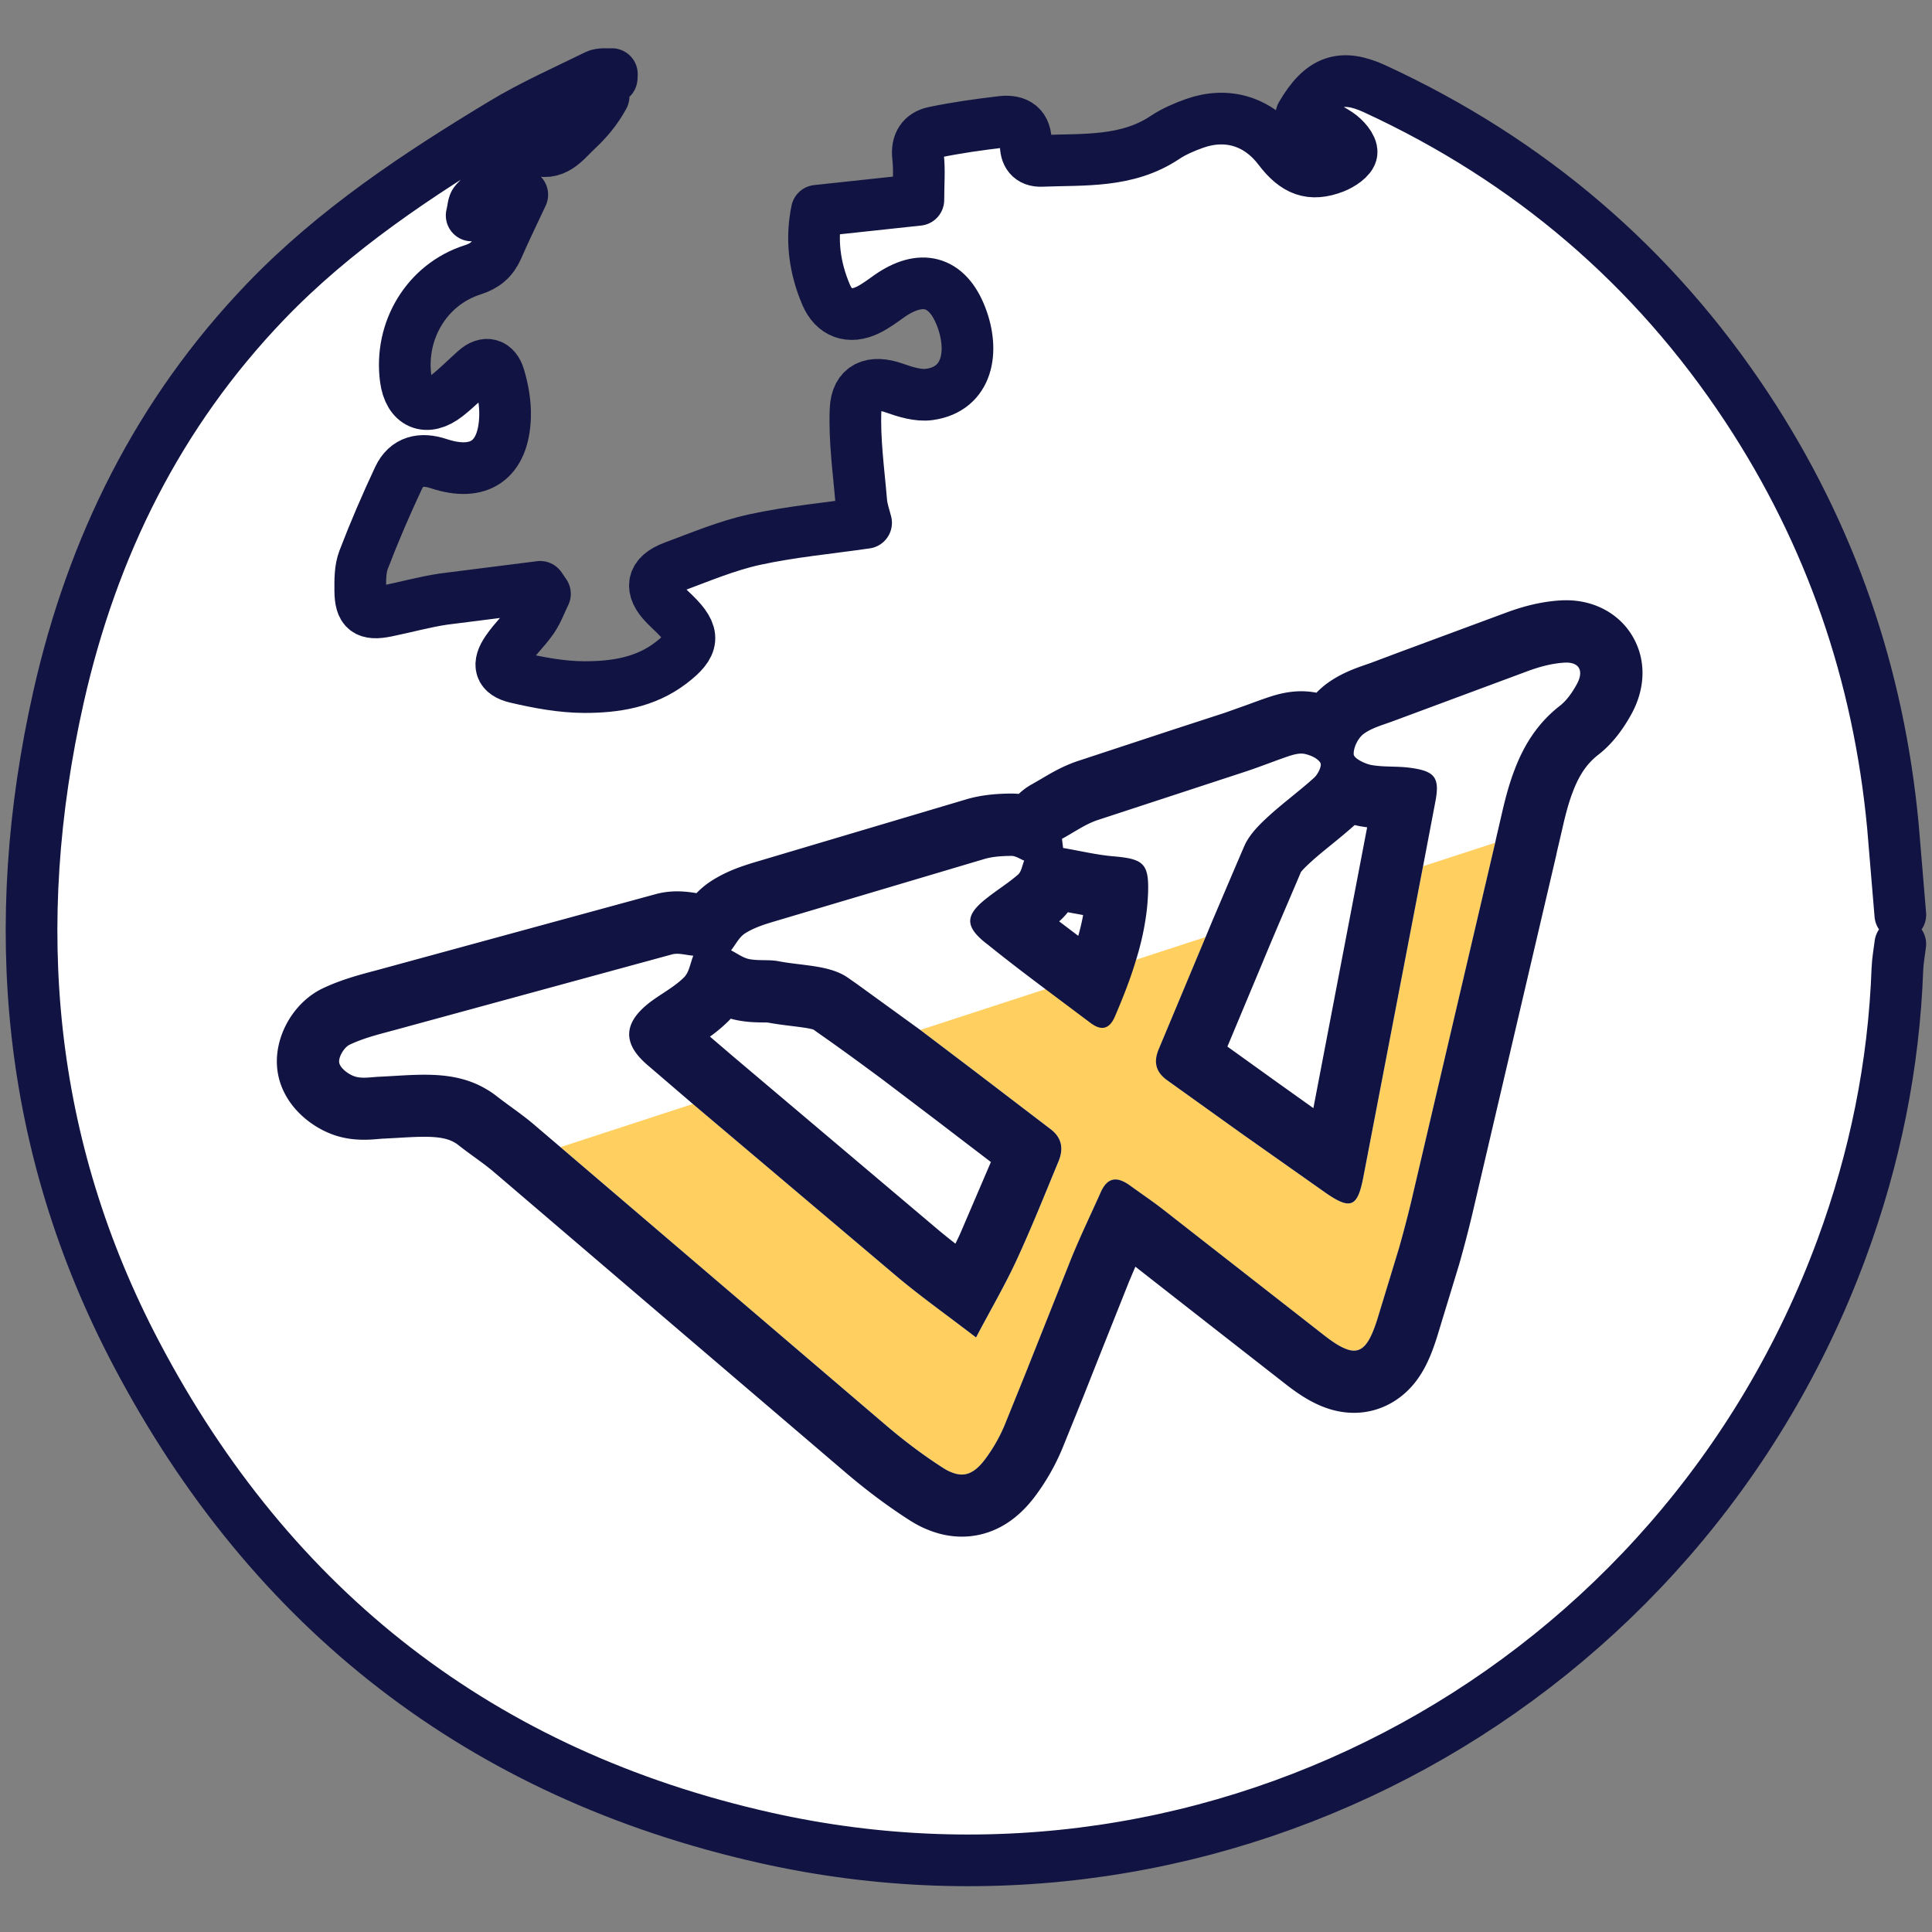
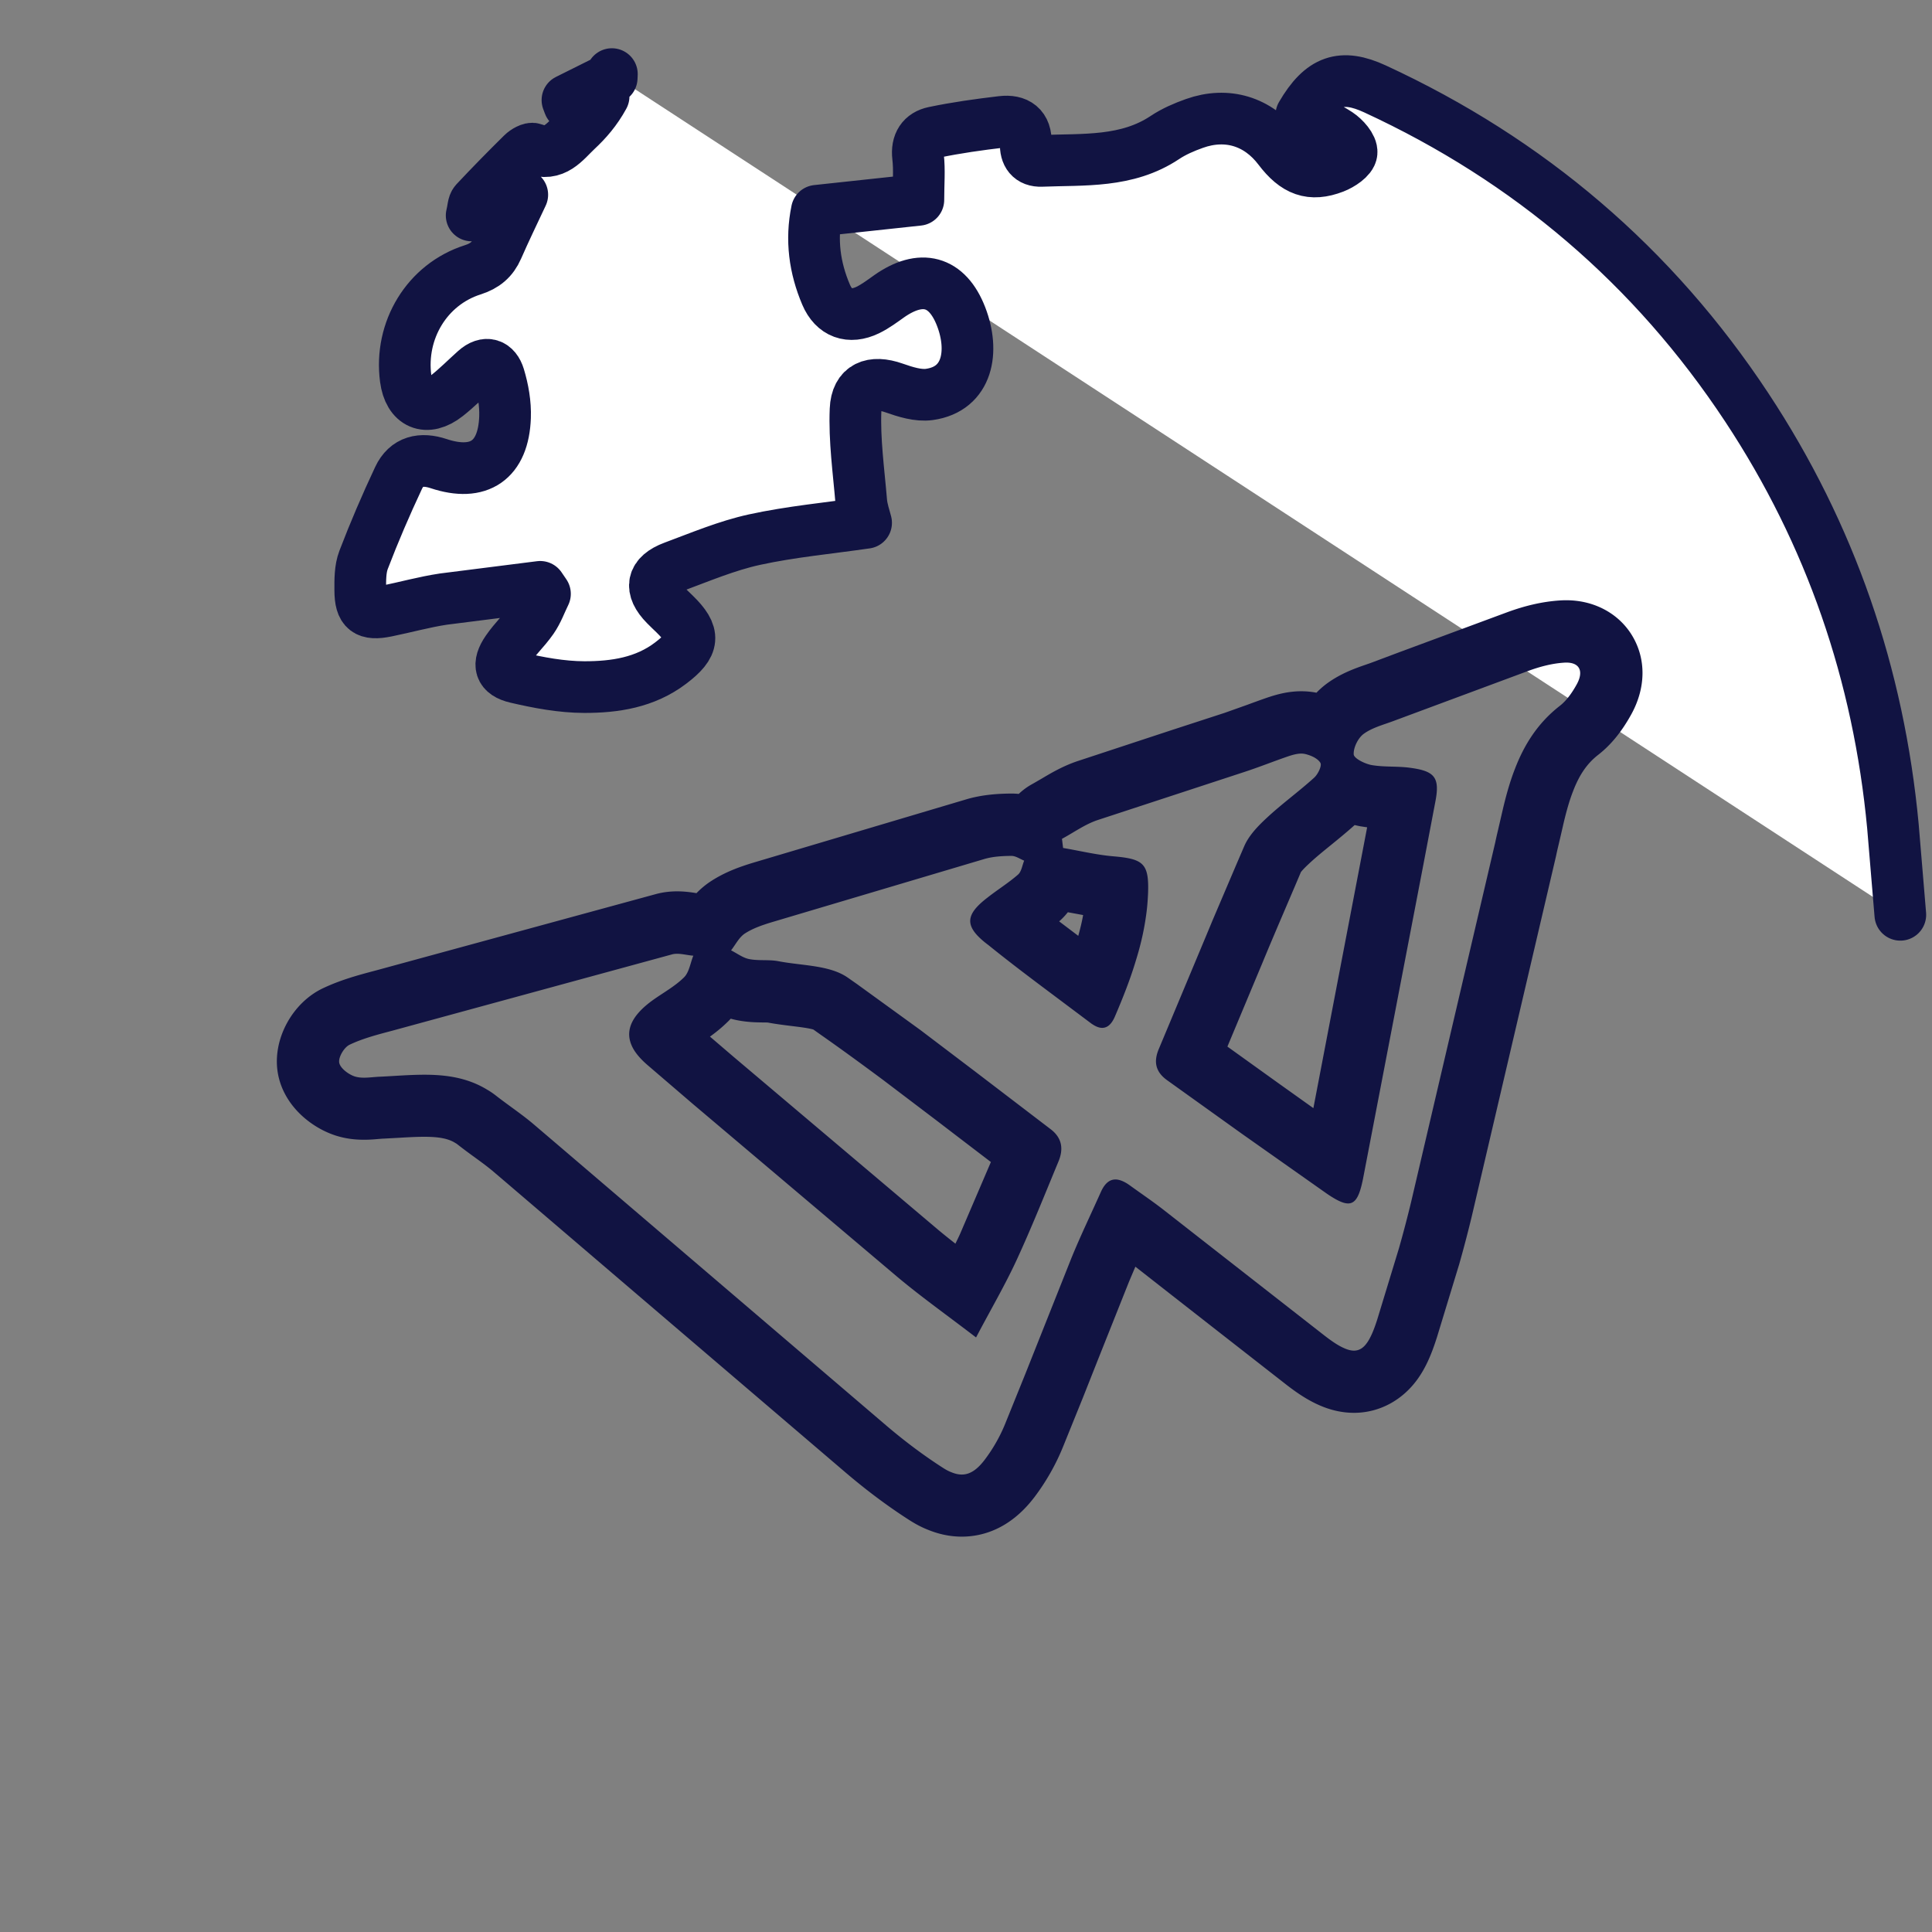
<svg xmlns="http://www.w3.org/2000/svg" viewBox="0 0 512 512">
  <rect x="0" y="0" width="512" height="512" fill="#808080" stroke="none" />
-   <path d="M503.606 242.431l-1.965-23.506c-3.773-40.164-16.502-77.291-38.718-110.946-24.747-37.488-57.727-65.575-98.531-84.415-8.824-4.074-14.127-2.339-19.528 6.919 3.279 1.627 6.726 2.965 9.728 4.954 1.676 1.109 3.749 3.423 3.592 5.002-.145 1.483-2.772 3.218-4.653 3.942-6.16 2.363-10.234.832-14.586-4.906-5.521-7.293-13.742-9.848-22.409-6.762-2.712.964-5.436 2.134-7.823 3.725-10.053 6.702-21.505 5.75-32.691 6.196-3.014.121-4.303-1.736-4.183-4.629.193-4.484-2.339-6.184-6.353-5.714-6.015.711-12.042 1.543-17.973 2.785-3.098.639-4.641 2.869-4.219 6.473.41 3.484.084 7.052.084 11.415l-26.905 2.893c-1.591 7.715-.579 15.104 2.435 22.204 2.097 4.942 6.244 6.425 11.066 4.098 2.013-.976 3.833-2.351 5.665-3.652 8.378-5.882 15.357-4.231 19.082 5.424 3.508 9.101 1.844 19.178-8.438 20.601-2.977.41-6.34-.663-9.294-1.7-5.846-2.061-10.005-.482-10.258 5.702-.338 8.088.832 16.249 1.507 24.373.181 2.194.976 4.339 1.29 5.641-10.005 1.447-19.926 2.351-29.581 4.46-7.329 1.603-14.381 4.593-21.456 7.22-5.81 2.158-6.461 5.738-2.134 10.125.796.808 1.615 1.579 2.423 2.363 5.533 5.4 5.256 8.233-1.061 13.018-6.786 5.159-14.802 6.365-22.855 6.353-6.027-.012-12.151-1.169-18.057-2.543-4.388-1.025-5.015-3.423-2.435-7.184 1.989-2.905 4.641-5.364 6.666-8.257 1.422-2.037 2.278-4.472 3.387-6.726l-1.266-1.856-25.627 3.243c-5.075.759-10.065 2.158-15.104 3.182-5.244 1.073-6.931-.181-6.955-5.473-.012-2.724-.06-5.653.892-8.124 2.809-7.341 5.919-14.573 9.258-21.685 2.122-4.52 6.015-5.328 10.632-3.797 10.692 3.544 17.177-.88 17.587-12.295.133-3.604-.53-7.365-1.579-10.825-.964-3.158-3.399-4.219-6.304-1.615-2.519 2.254-4.906 4.677-7.558 6.762-5.34 4.207-9.993 2.194-10.885-4.556-1.7-12.802 5.665-24.988 17.768-28.834 3.206-1.025 5.231-2.712 6.545-5.714 2.085-4.773 4.376-9.463 6.582-14.188l-1.242-1.217-12.175 6.714c.434-1.712.374-2.953.976-3.592 4.062-4.327 8.221-8.57 12.452-12.741.747-.735 2.242-1.603 2.953-1.326 5.569 2.218 8.305-1.953 11.476-4.93 2.676-2.495 5.087-5.268 7.112-8.968l-9.137 2.17-.446-1.193 11.729-5.846.048-1.037c-1.362.096-2.905-.193-4.05.362-8.366 4.11-16.936 7.895-24.892 12.693-22.517 13.597-44.456 28.086-62.814 47.204-28.412 29.593-45.926 65.032-54.883 104.763-13.597 60.403-8.414 118.95 20.625 174.122 35.801 68.046 91.612 111.416 166.673 128.256 120.722 27.074 242.469-40.008 285.261-156.174 8.8-23.879 13.826-48.542 14.754-74.012.084-2.23.506-4.436.771-6.666" fill="#fff" stroke="#111342" stroke-width="13.695" stroke-linecap="round" stroke-linejoin="round" stroke-miterlimit="10" />
-   <path d="M396.252 223.326l-22.288 95.252c-.988 4.098-2.061 8.173-3.218 12.247l-5.726 18.792c-2.339 7.377-4.508 9.655-8.92 7.618-1.434-.627-3.086-1.736-5.039-3.243l-30.847-24.096-11.825-9.246c-2.917-2.278-6.003-4.352-8.992-6.521-1.073-.771-2.085-1.266-3.001-1.459-1.868-.386-3.435.555-4.617 3.194-2.616 5.858-5.424 11.668-7.847 17.611l-12.211 30.702-5.34 13.211c-1.374 3.387-3.279 6.69-5.473 9.571-2.784 3.604-5.388 4.653-8.86 3.158-.663-.253-1.35-.639-2.085-1.097-5.123-3.279-10.041-6.991-14.694-10.921l-86.718-74.097 35.078-11.451 54.34 45.95c6.389 5.34 13.175 10.15 20.721 15.936.06-.108.133-.253.193-.362 3.857-7.317 7.51-13.561 10.535-20.106 3.966-8.583 7.486-17.418 11.114-26.17 1.374-3.303.964-6.244-2.085-8.558l-19.998-15.273-14.549-11.03 33.185-10.813 24.048-7.811 18.407-6.003-12.404 29.665c-1.459 3.435-.88 6.136 2.278 8.366l2.809 2.013 16.864 12.078 22.481 15.851c6.389 4.376 8.197 3.52 9.679-3.966l15.899-82.764z" fill="#ffcf60" />
+   <path d="M503.606 242.431l-1.965-23.506c-3.773-40.164-16.502-77.291-38.718-110.946-24.747-37.488-57.727-65.575-98.531-84.415-8.824-4.074-14.127-2.339-19.528 6.919 3.279 1.627 6.726 2.965 9.728 4.954 1.676 1.109 3.749 3.423 3.592 5.002-.145 1.483-2.772 3.218-4.653 3.942-6.16 2.363-10.234.832-14.586-4.906-5.521-7.293-13.742-9.848-22.409-6.762-2.712.964-5.436 2.134-7.823 3.725-10.053 6.702-21.505 5.75-32.691 6.196-3.014.121-4.303-1.736-4.183-4.629.193-4.484-2.339-6.184-6.353-5.714-6.015.711-12.042 1.543-17.973 2.785-3.098.639-4.641 2.869-4.219 6.473.41 3.484.084 7.052.084 11.415l-26.905 2.893c-1.591 7.715-.579 15.104 2.435 22.204 2.097 4.942 6.244 6.425 11.066 4.098 2.013-.976 3.833-2.351 5.665-3.652 8.378-5.882 15.357-4.231 19.082 5.424 3.508 9.101 1.844 19.178-8.438 20.601-2.977.41-6.34-.663-9.294-1.7-5.846-2.061-10.005-.482-10.258 5.702-.338 8.088.832 16.249 1.507 24.373.181 2.194.976 4.339 1.29 5.641-10.005 1.447-19.926 2.351-29.581 4.46-7.329 1.603-14.381 4.593-21.456 7.22-5.81 2.158-6.461 5.738-2.134 10.125.796.808 1.615 1.579 2.423 2.363 5.533 5.4 5.256 8.233-1.061 13.018-6.786 5.159-14.802 6.365-22.855 6.353-6.027-.012-12.151-1.169-18.057-2.543-4.388-1.025-5.015-3.423-2.435-7.184 1.989-2.905 4.641-5.364 6.666-8.257 1.422-2.037 2.278-4.472 3.387-6.726l-1.266-1.856-25.627 3.243c-5.075.759-10.065 2.158-15.104 3.182-5.244 1.073-6.931-.181-6.955-5.473-.012-2.724-.06-5.653.892-8.124 2.809-7.341 5.919-14.573 9.258-21.685 2.122-4.52 6.015-5.328 10.632-3.797 10.692 3.544 17.177-.88 17.587-12.295.133-3.604-.53-7.365-1.579-10.825-.964-3.158-3.399-4.219-6.304-1.615-2.519 2.254-4.906 4.677-7.558 6.762-5.34 4.207-9.993 2.194-10.885-4.556-1.7-12.802 5.665-24.988 17.768-28.834 3.206-1.025 5.231-2.712 6.545-5.714 2.085-4.773 4.376-9.463 6.582-14.188l-1.242-1.217-12.175 6.714c.434-1.712.374-2.953.976-3.592 4.062-4.327 8.221-8.57 12.452-12.741.747-.735 2.242-1.603 2.953-1.326 5.569 2.218 8.305-1.953 11.476-4.93 2.676-2.495 5.087-5.268 7.112-8.968l-9.137 2.17-.446-1.193 11.729-5.846.048-1.037" fill="#fff" stroke="#111342" stroke-width="13.695" stroke-linecap="round" stroke-linejoin="round" stroke-miterlimit="10" />
  <path d="M415.081 175.591c3.58 0 4.677 2.351 2.736 5.834-1.157 2.085-2.616 4.207-4.46 5.641-5.858 4.569-9.438 10.318-11.885 16.695-1.434 3.664-2.471 7.534-3.387 11.5l-1.133 4.894a107.06 107.06 0 0 0-.711 3.158l-22.288 95.252c-.988 4.098-2.061 8.173-3.218 12.247l-5.726 18.792c-1.796 5.665-3.496 8.329-6.196 8.329-.808 0-1.712-.241-2.724-.711-1.434-.627-3.086-1.736-5.039-3.243l-30.847-24.096-11.825-9.246c-2.917-2.278-6.003-4.352-8.992-6.521-1.073-.771-2.085-1.266-3.001-1.459a3.54 3.54 0 0 0-.784-.084c-1.531 0-2.821 1.013-3.845 3.279-2.616 5.858-5.424 11.668-7.847 17.611l-12.211 30.702-5.34 13.211c-1.374 3.387-3.279 6.69-5.473 9.571-1.965 2.543-3.845 3.821-6.003 3.821-.892 0-1.832-.217-2.857-.651-.663-.253-1.35-.627-2.085-1.097-5.123-3.279-10.041-6.991-14.694-10.921l-86.718-74.097c-.108-.084-.217-.193-.325-.277l-6.714-5.726c-3.194-2.724-6.714-5.039-10.017-7.618-.771-.603-1.543-1.133-2.339-1.591-5.268-3.218-10.921-3.978-16.695-3.978-3.857 0-7.763.338-11.644.518-1.422.048-2.905.265-4.315.265-.82 0-1.615-.072-2.375-.301-1.712-.518-3.966-2.23-4.207-3.689-.253-1.459 1.326-4.098 2.785-4.761 3.604-1.712 7.534-2.7 11.415-3.737l73.928-20.167c.458-.133.928-.181 1.41-.181 1.398 0 2.893.41 4.303.506-.796 1.953-1.097 4.4-2.471 5.75-2.363 2.339-5.424 4.014-8.173 5.967-5.967 4.267-7.847 8.583-5.147 13.151.796 1.326 2.013 2.7 3.604 4.074l12.054 10.342 54.34 45.95c6.389 5.34 13.175 10.15 20.721 15.936.06-.108.133-.253.193-.362 3.857-7.317 7.51-13.561 10.535-20.106 3.966-8.583 7.486-17.418 11.114-26.17 1.374-3.303.964-6.244-2.085-8.558l-19.998-15.273-14.549-11.03-16.816-12.187-2.399-1.676c-4.81-3.351-12.163-3.134-18.407-4.352-2.507-.47-5.195-.06-7.703-.554-1.676-.325-3.218-1.519-4.81-2.314 1.205-1.543 2.146-3.496 3.689-4.484 2.122-1.374 4.653-2.23 7.1-2.977l56.353-16.755c2.278-.663 4.761-.796 7.148-.82 1.133 0 2.254.796 3.387 1.266-.518 1.242-.711 2.893-1.627 3.689-2.555 2.23-5.448 4.014-8.112 6.111-5.75 4.424-6.16 7.401-.663 11.861.277.217.554.446.82.627 5.002 4.05 10.101 7.92 15.212 11.753l11.994 8.992c.253.193.494.362.747.494.024.024.06.06.084.06.808.482 1.543.723 2.218.723 1.41 0 2.531-1.025 3.387-3.038 2.122-4.954 4.098-9.933 5.617-15.056 1.326-4.267 2.278-8.583 2.809-13.043.108-.94.193-1.868.253-2.833l.084-1.459c.325-8.173-1.157-9.354-9.27-10.041-4.424-.386-8.836-1.459-13.235-2.206l-.301-2.423c3.086-1.651 6.027-3.797 9.33-4.93l38.935-12.765c3.966-1.29 7.847-2.857 11.801-4.207 1.061-.35 2.254-.687 3.351-.687.301 0 .603.024.88.084 1.543.325 3.472 1.157 4.183 2.363.47.747-.639 3.05-1.676 3.966-4.05 3.664-8.534 6.907-12.524 10.62-2.339 2.17-4.737 4.653-5.967 7.486l-2.013 4.677-6.437 15.104-1.784 4.291-12.404 29.665c-1.459 3.435-.88 6.136 2.278 8.366l2.809 2.013 16.864 12.078 22.481 15.851c2.531 1.736 4.352 2.652 5.714 2.652 2.061 0 3.074-2.097 3.978-6.618l15.899-82.764 3.279-17.225c1.205-6.353-.253-8.004-6.823-8.86-3.327-.446-6.799-.133-10.101-.711-1.784-.325-4.677-1.76-4.737-2.833-.108-1.784 1.157-4.352 2.664-5.448 2.278-1.651 5.232-2.399 7.92-3.411l35.68-13.26c3.001-1.097 6.16-1.953 9.33-2.17.265-.024.506-.036.735-.036m0-16.514a26.92 26.92 0 0 0-1.953.072c-4.364.313-8.86 1.326-13.742 3.122l-28.496 10.559-7.353 2.76c-.542.205-1.061.374-1.567.554-2.748.952-6.521 2.254-10.222 4.93-1.025.747-1.989 1.591-2.869 2.507-1.302-.253-2.664-.386-4.026-.386-3.423 0-6.328.808-8.474 1.507-.06.024-.133.048-.193.06-1.977.675-3.881 1.374-5.714 2.049l-5.894 2.097-14.067 4.581-25.061 8.257c-3.893 1.326-7.016 3.194-9.535 4.689l-2.278 1.314a16.77 16.77 0 0 0-3.652 2.652 20.37 20.37 0 0 0-1.953-.096h-.193c-3.134.036-7.269.241-11.548 1.471l-56.51 16.803c-3.652 1.109-7.522 2.459-11.319 4.918-1.555 1-2.833 2.122-3.893 3.206-.012 0-.036 0-.048-.012-1.181-.193-2.965-.47-5.075-.47-1.989 0-3.918.253-5.75.759l-73.94 20.167-.868.229c-4.014 1.073-8.571 2.302-13.211 4.484-8.257 3.857-13.549 13.681-12.054 22.469 1.471 8.679 8.92 14.646 15.646 16.707.048.012.084.024.133.036 2.218.663 4.532.976 7.076.976 1.507 0 2.809-.108 3.845-.205l1.073-.084h.145l4.014-.217c2.447-.145 4.761-.277 6.883-.277 3.881 0 6.304.47 8.088 1.555.084.048.169.108.265.157a3.9 3.9 0 0 1 .482.338 149.71 149.71 0 0 0 4.496 3.363c1.832 1.338 3.568 2.604 5.002 3.833l3.399 2.893 3.327 2.845c.06.048.121.096.181.157.096.084.205.169.313.265l30.147 25.772 56.401 48.18c.012.012.036.024.048.036 5.448 4.617 10.993 8.727 16.454 12.223.036.024.072.048.096.06 1.073.675 2.712 1.651 4.701 2.435 2.977 1.23 6.015 1.856 9.041 1.856 5.099 0 12.548-1.772 19.082-10.246.024-.024.036-.048.06-.072 3.098-4.062 5.738-8.679 7.642-13.368l.036-.084 5.34-13.199 4.086-10.318 8.1-20.335 1.663-3.918 9.101 7.124c.012 0 .06.048.06.048l12.054 9.426 18.817 14.694c3.206 2.483 5.786 4.098 8.378 5.268 3.158 1.446 6.365 2.17 9.523 2.17 6.63 0 12.765-3.255 16.84-8.92 2.013-2.797 3.58-6.172 5.087-10.933.012-.024.012-.036.024-.06l5.834-19.142c.012-.024.012-.048.024-.06 1.23-4.315 2.363-8.643 3.387-12.874l22.324-95.445c.024-.096.048-.193.06-.289a89.56 89.56 0 0 1 .627-2.76l.603-2.592.53-2.29a.43.43 0 0 0 .024-.121c.904-3.93 1.724-6.762 2.664-9.173.012-.036.024-.06.036-.096 1.676-4.376 3.725-7.329 6.618-9.595 3.363-2.604 6.232-6.111 8.763-10.68 3.881-6.991 4.026-14.573.374-20.769-3.52-5.979-10.089-9.547-17.563-9.547zm-70.324 72.036c.193-.253.735-.916 2.206-2.278 1.724-1.615 3.713-3.231 5.822-4.942 2.025-1.651 4.11-3.351 6.22-5.244.494.121.988.229 1.495.325.048.012.096.024.157.024a46.11 46.11 0 0 0 1.651.253l-.904 4.725-.47 2.459-12.874 67.238-9.366-6.678-13.416-9.631 3.291-7.871 6.184-14.79c.036-.072.06-.145.084-.217l1.676-4.014 2.146-5.063 4.255-9.957c.024-.048.036-.096.06-.133l1.784-4.207zm-64.068 13.067a18.67 18.67 0 0 0 2.302-2.423l4.05.747c-.325 1.808-.759 3.628-1.29 5.509l-5.063-3.833zm-87.814 26.591c.277-.265.53-.542.784-.808.554.157 1.121.289 1.724.41 2.736.542 5.135.567 6.883.591a32.02 32.02 0 0 1 1.193.024c2.242.422 4.436.687 6.377.928 1.868.229 4.653.567 5.738.94l.759.542 1.314.928c5.774 4.038 11.5 8.257 16.345 11.849l14.429 10.945 5.292 4.05 8.884 6.786-8.185 19.094c-.386.844-.796 1.688-1.217 2.543-1.603-1.254-3.158-2.495-4.653-3.749l-54.195-45.818-6.196-5.304c1.555-1.121 3.158-2.411 4.725-3.954z" fill="#111342" />
</svg>